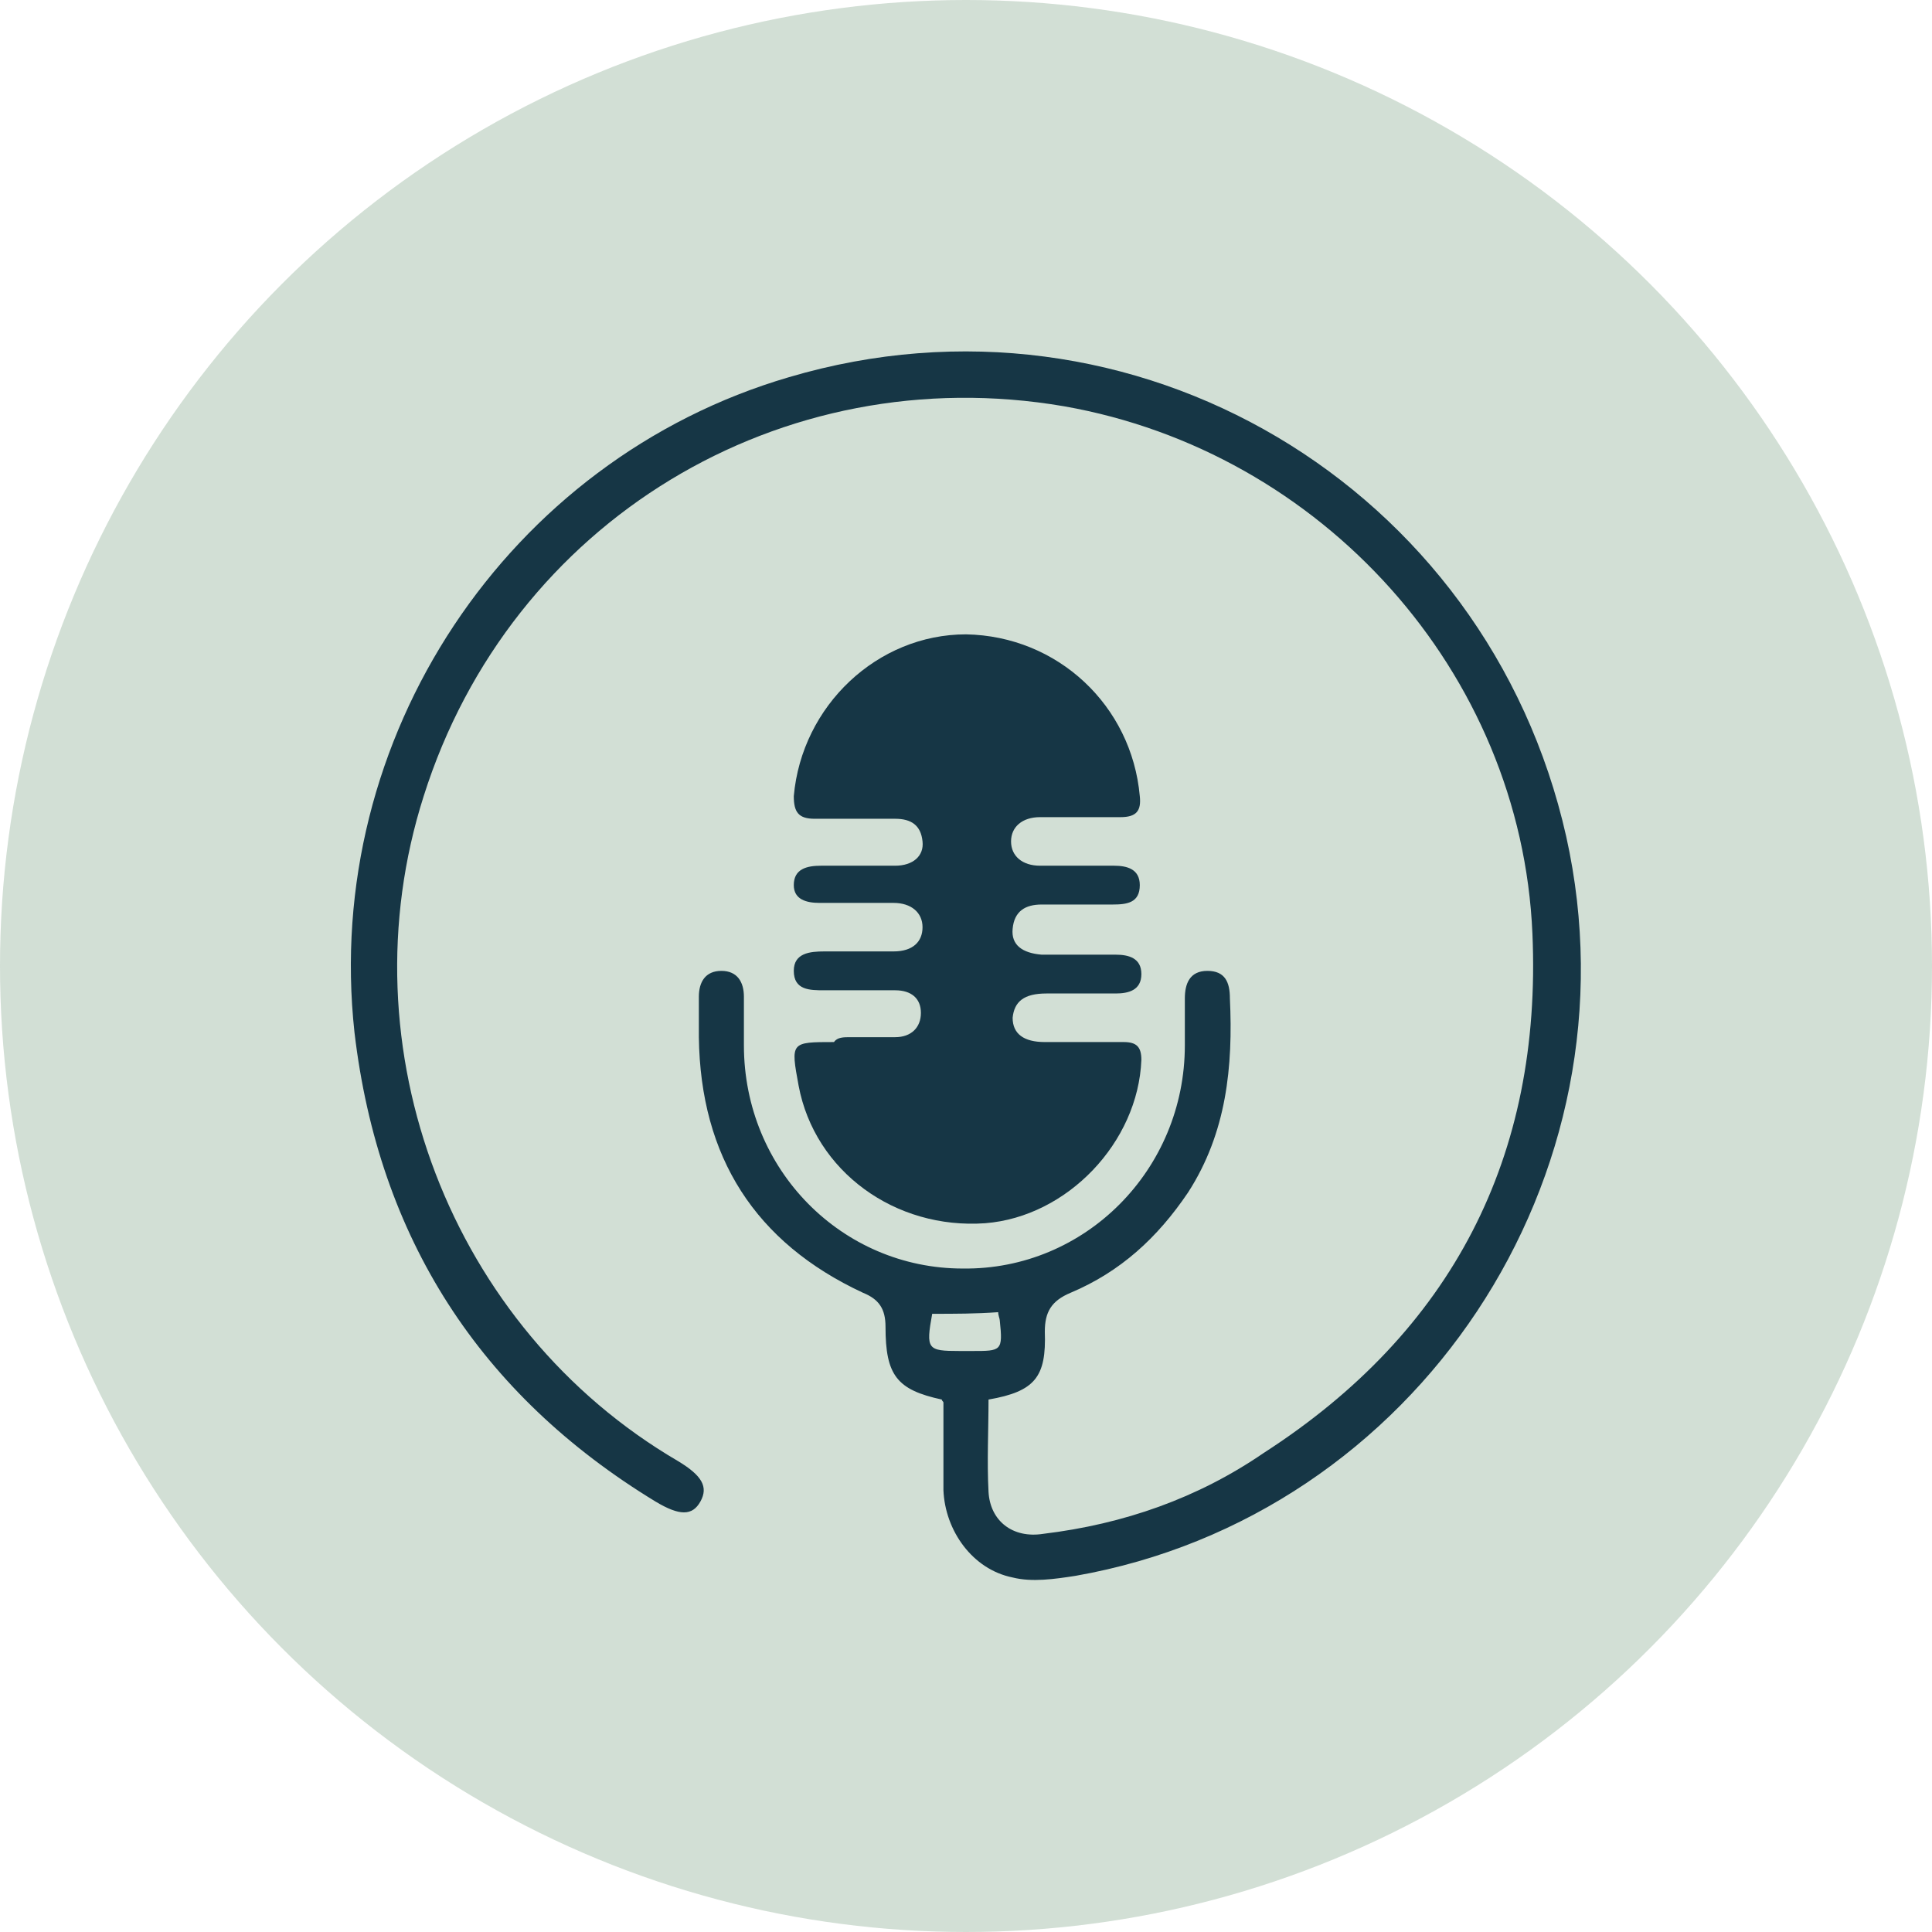
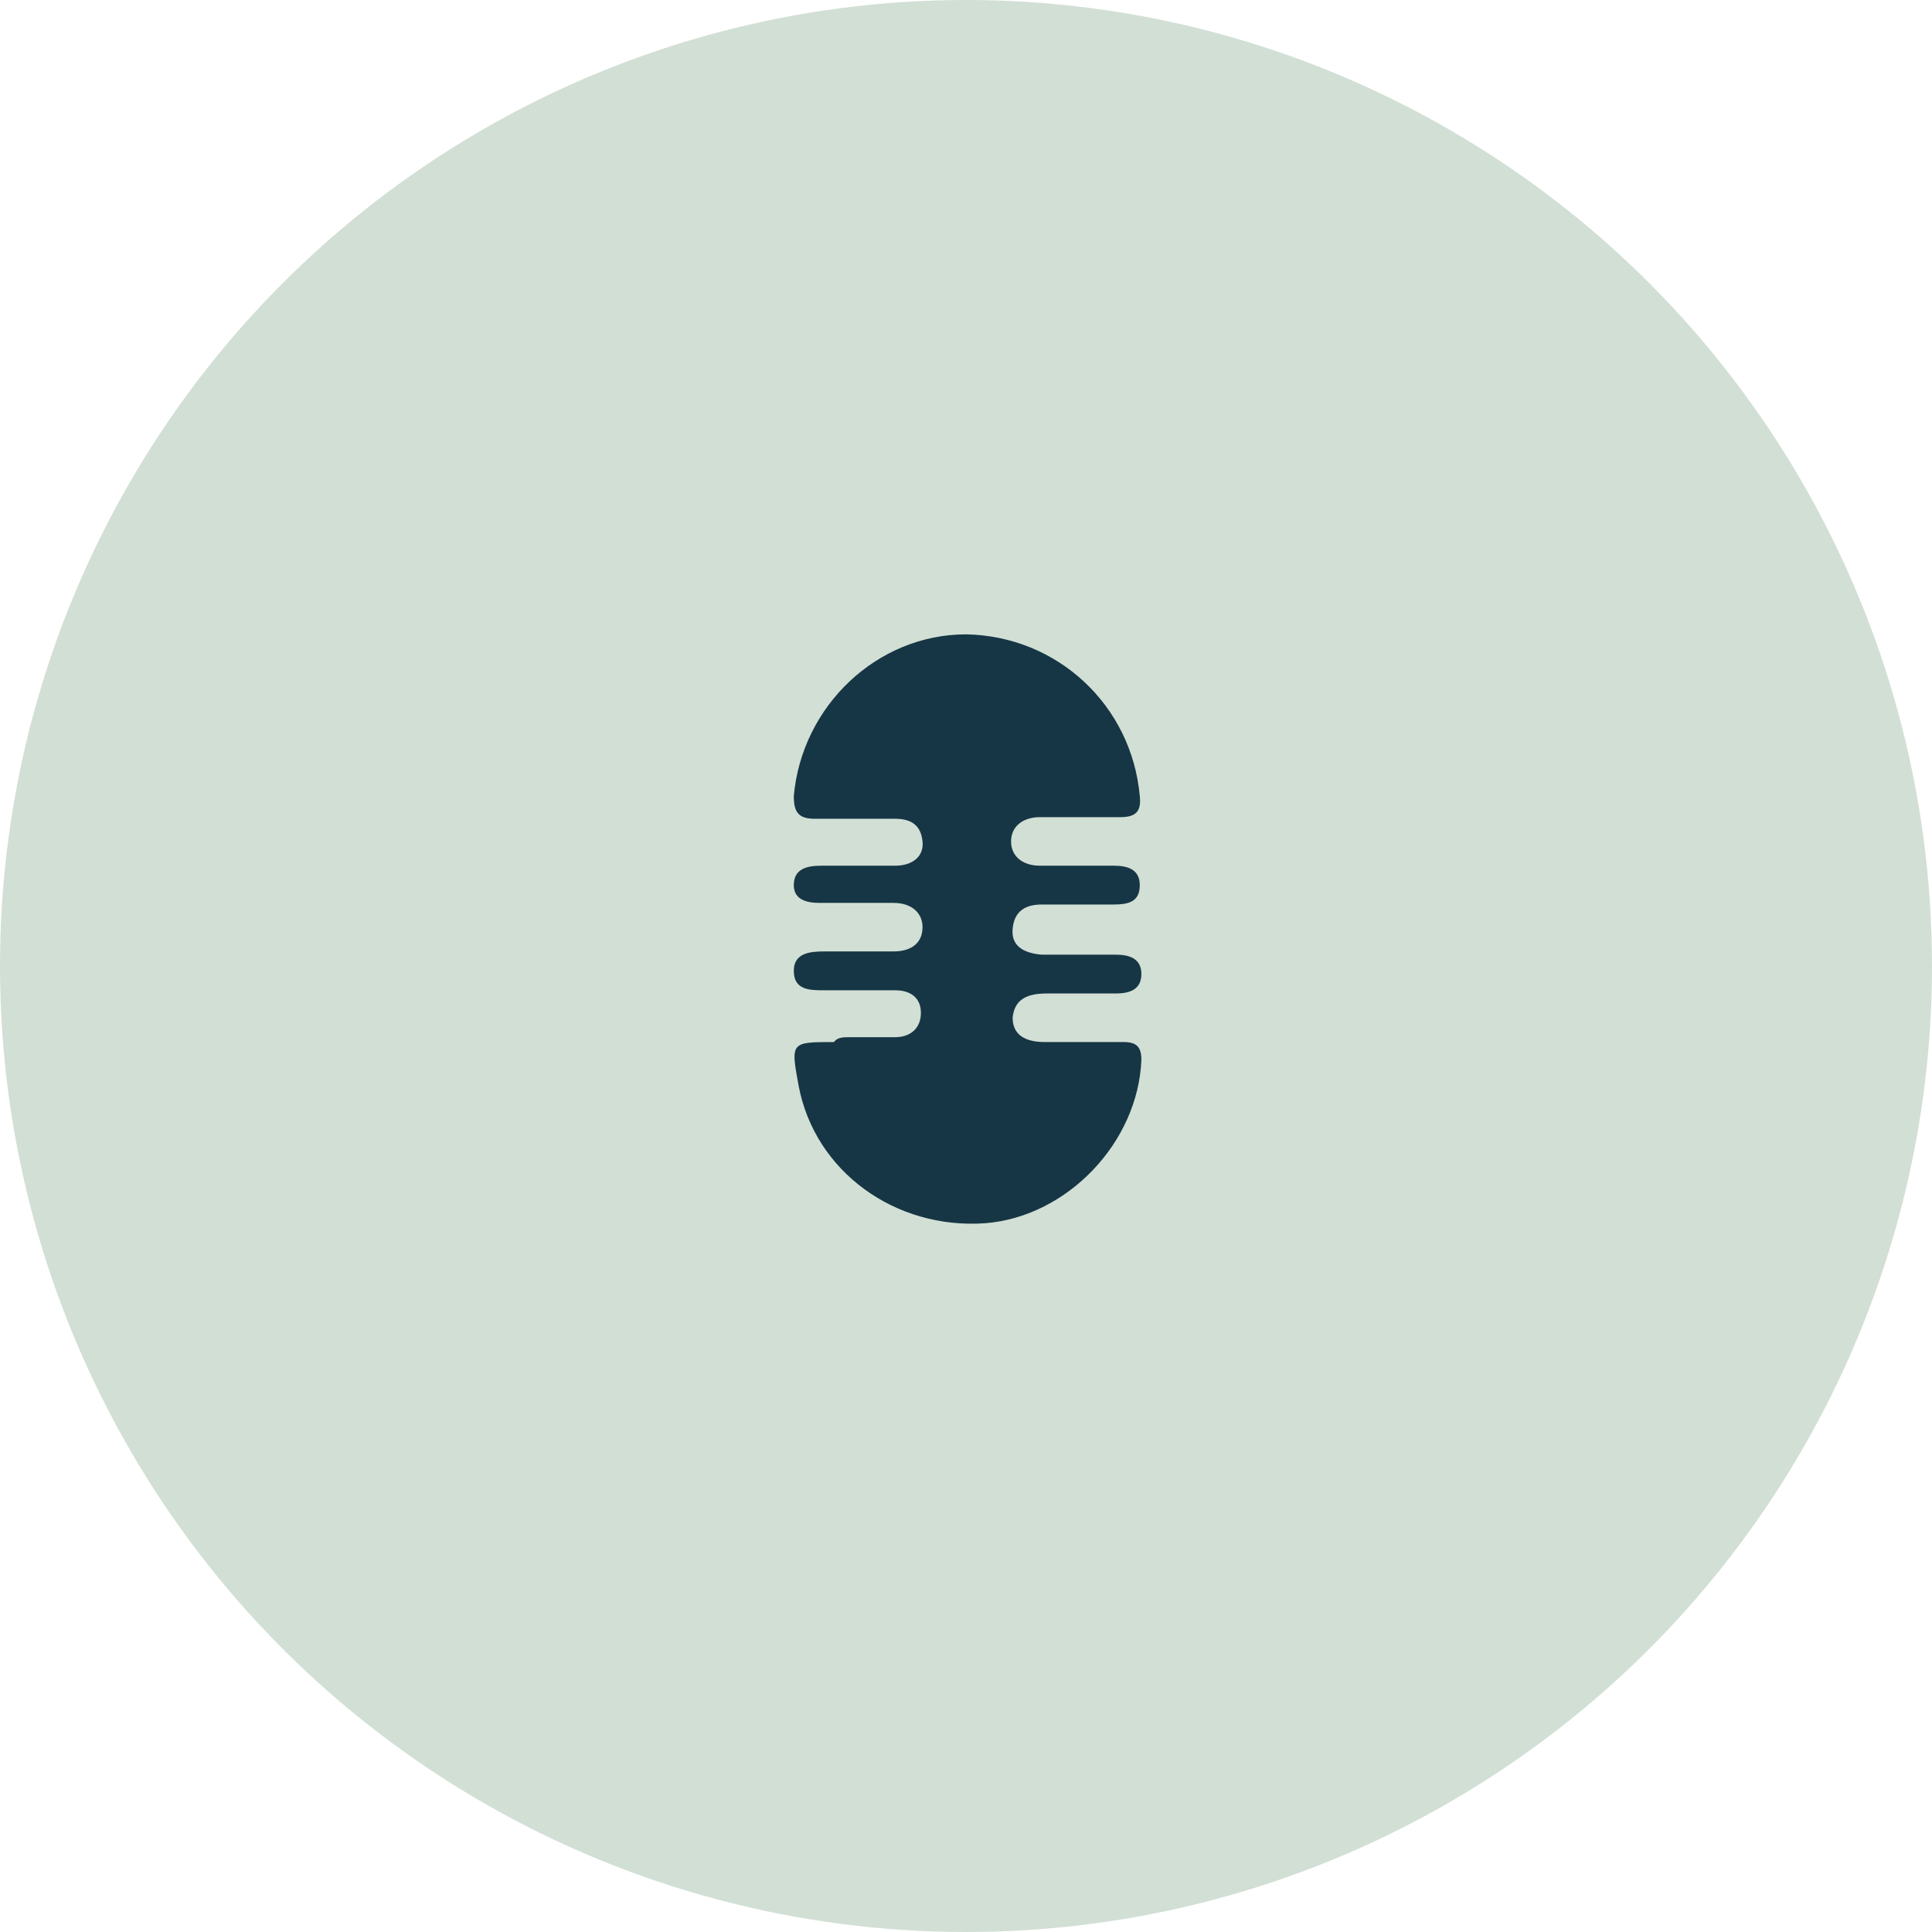
<svg xmlns="http://www.w3.org/2000/svg" width="44" height="44" viewBox="0 0 44 44" fill="none">
  <circle cx="22" cy="22" r="22" fill="#84A98C" fill-opacity="0.37" />
  <g clip-path="url(#clip0_488_352)">
-     <path d="M22.513 31.874C22.513 32.574 22.476 33.274 22.513 33.974C22.549 34.637 23.062 35.042 23.759 34.932C25.591 34.711 27.277 34.121 28.78 33.09C33.068 30.326 35.12 26.347 34.9 21.263C34.644 15.295 30.099 10.284 24.235 9.253C17.785 8.147 11.628 11.868 9.649 18.132C7.816 23.879 10.272 30.253 15.439 33.274C15.989 33.605 16.136 33.863 15.952 34.195C15.769 34.526 15.476 34.526 14.926 34.195C10.931 31.763 8.623 28.189 8.073 23.511C7.34 16.805 11.555 10.469 17.968 8.59C25.811 6.268 33.874 11.058 35.67 19.053C37.392 26.79 32.261 34.526 24.492 35.889C24.015 35.963 23.502 36.037 23.062 35.926C22.146 35.742 21.523 34.858 21.486 33.937C21.486 33.274 21.486 32.611 21.486 31.947C21.486 31.911 21.45 31.911 21.45 31.874C20.424 31.653 20.167 31.321 20.167 30.216C20.167 29.811 20.02 29.59 19.654 29.442C17.198 28.3 15.952 26.347 15.916 23.621C15.916 23.326 15.916 22.995 15.916 22.7C15.916 22.369 16.062 22.111 16.429 22.111C16.795 22.111 16.942 22.369 16.942 22.7C16.942 23.069 16.942 23.437 16.942 23.805C16.942 26.642 19.177 28.89 21.926 28.89C24.712 28.926 26.984 26.642 26.984 23.805C26.984 23.437 26.984 23.105 26.984 22.737C26.984 22.405 27.094 22.111 27.497 22.111C27.9 22.111 28.01 22.369 28.01 22.737C28.083 24.284 27.937 25.795 27.057 27.158C26.361 28.189 25.518 28.963 24.382 29.442C23.942 29.626 23.795 29.884 23.795 30.326C23.832 31.358 23.575 31.689 22.513 31.874ZM21.23 29.921C21.083 30.732 21.12 30.768 21.853 30.768C21.963 30.768 22.073 30.768 22.146 30.768C22.806 30.768 22.843 30.768 22.769 30.069C22.769 30.032 22.733 29.958 22.733 29.884C22.219 29.921 21.743 29.921 21.23 29.921Z" fill="#163645" />
    <path d="M19.361 23.621C19.691 23.621 20.02 23.621 20.387 23.621C20.753 23.621 20.973 23.4 20.973 23.068C20.973 22.737 20.753 22.553 20.387 22.553C19.837 22.553 19.288 22.553 18.774 22.553C18.445 22.553 18.078 22.553 18.078 22.11C18.078 21.705 18.445 21.668 18.774 21.668C19.288 21.668 19.837 21.668 20.35 21.668C20.79 21.668 21.01 21.447 21.01 21.116C21.01 20.784 20.753 20.563 20.35 20.563C19.801 20.563 19.251 20.563 18.665 20.563C18.371 20.563 18.078 20.489 18.078 20.158C18.078 19.79 18.371 19.716 18.701 19.716C19.251 19.716 19.801 19.716 20.387 19.716C20.79 19.716 21.047 19.495 21.01 19.163C20.973 18.795 20.753 18.647 20.387 18.647C19.764 18.647 19.141 18.647 18.555 18.647C18.188 18.647 18.078 18.5 18.078 18.132C18.261 16.068 19.984 14.447 22 14.447C24.089 14.484 25.774 16.068 25.958 18.132C25.994 18.463 25.884 18.61 25.518 18.61C24.895 18.61 24.272 18.61 23.686 18.61C23.282 18.61 23.026 18.832 23.026 19.163C23.026 19.495 23.282 19.716 23.686 19.716C24.235 19.716 24.785 19.716 25.371 19.716C25.665 19.716 25.958 19.79 25.958 20.158C25.958 20.563 25.665 20.6 25.335 20.6C24.785 20.6 24.235 20.6 23.722 20.6C23.356 20.6 23.099 20.747 23.062 21.153C23.026 21.521 23.282 21.705 23.722 21.742C24.272 21.742 24.822 21.742 25.408 21.742C25.701 21.742 25.994 21.816 25.994 22.184C25.994 22.553 25.701 22.626 25.408 22.626C24.895 22.626 24.345 22.626 23.832 22.626C23.319 22.626 23.099 22.811 23.062 23.179C23.062 23.547 23.319 23.732 23.795 23.732C24.382 23.732 25.005 23.732 25.591 23.732C25.884 23.732 25.994 23.842 25.994 24.137C25.921 26.016 24.308 27.71 22.439 27.858C20.387 28.005 18.555 26.679 18.188 24.726C18.005 23.732 18.005 23.732 18.994 23.732C19.068 23.621 19.214 23.621 19.361 23.621Z" fill="#163645" />
  </g>
  <defs>
    <clipPath id="clip0_488_352">
      <rect width="28" height="28" fill="white" transform="translate(8 8)" />
    </clipPath>
  </defs>
</svg>